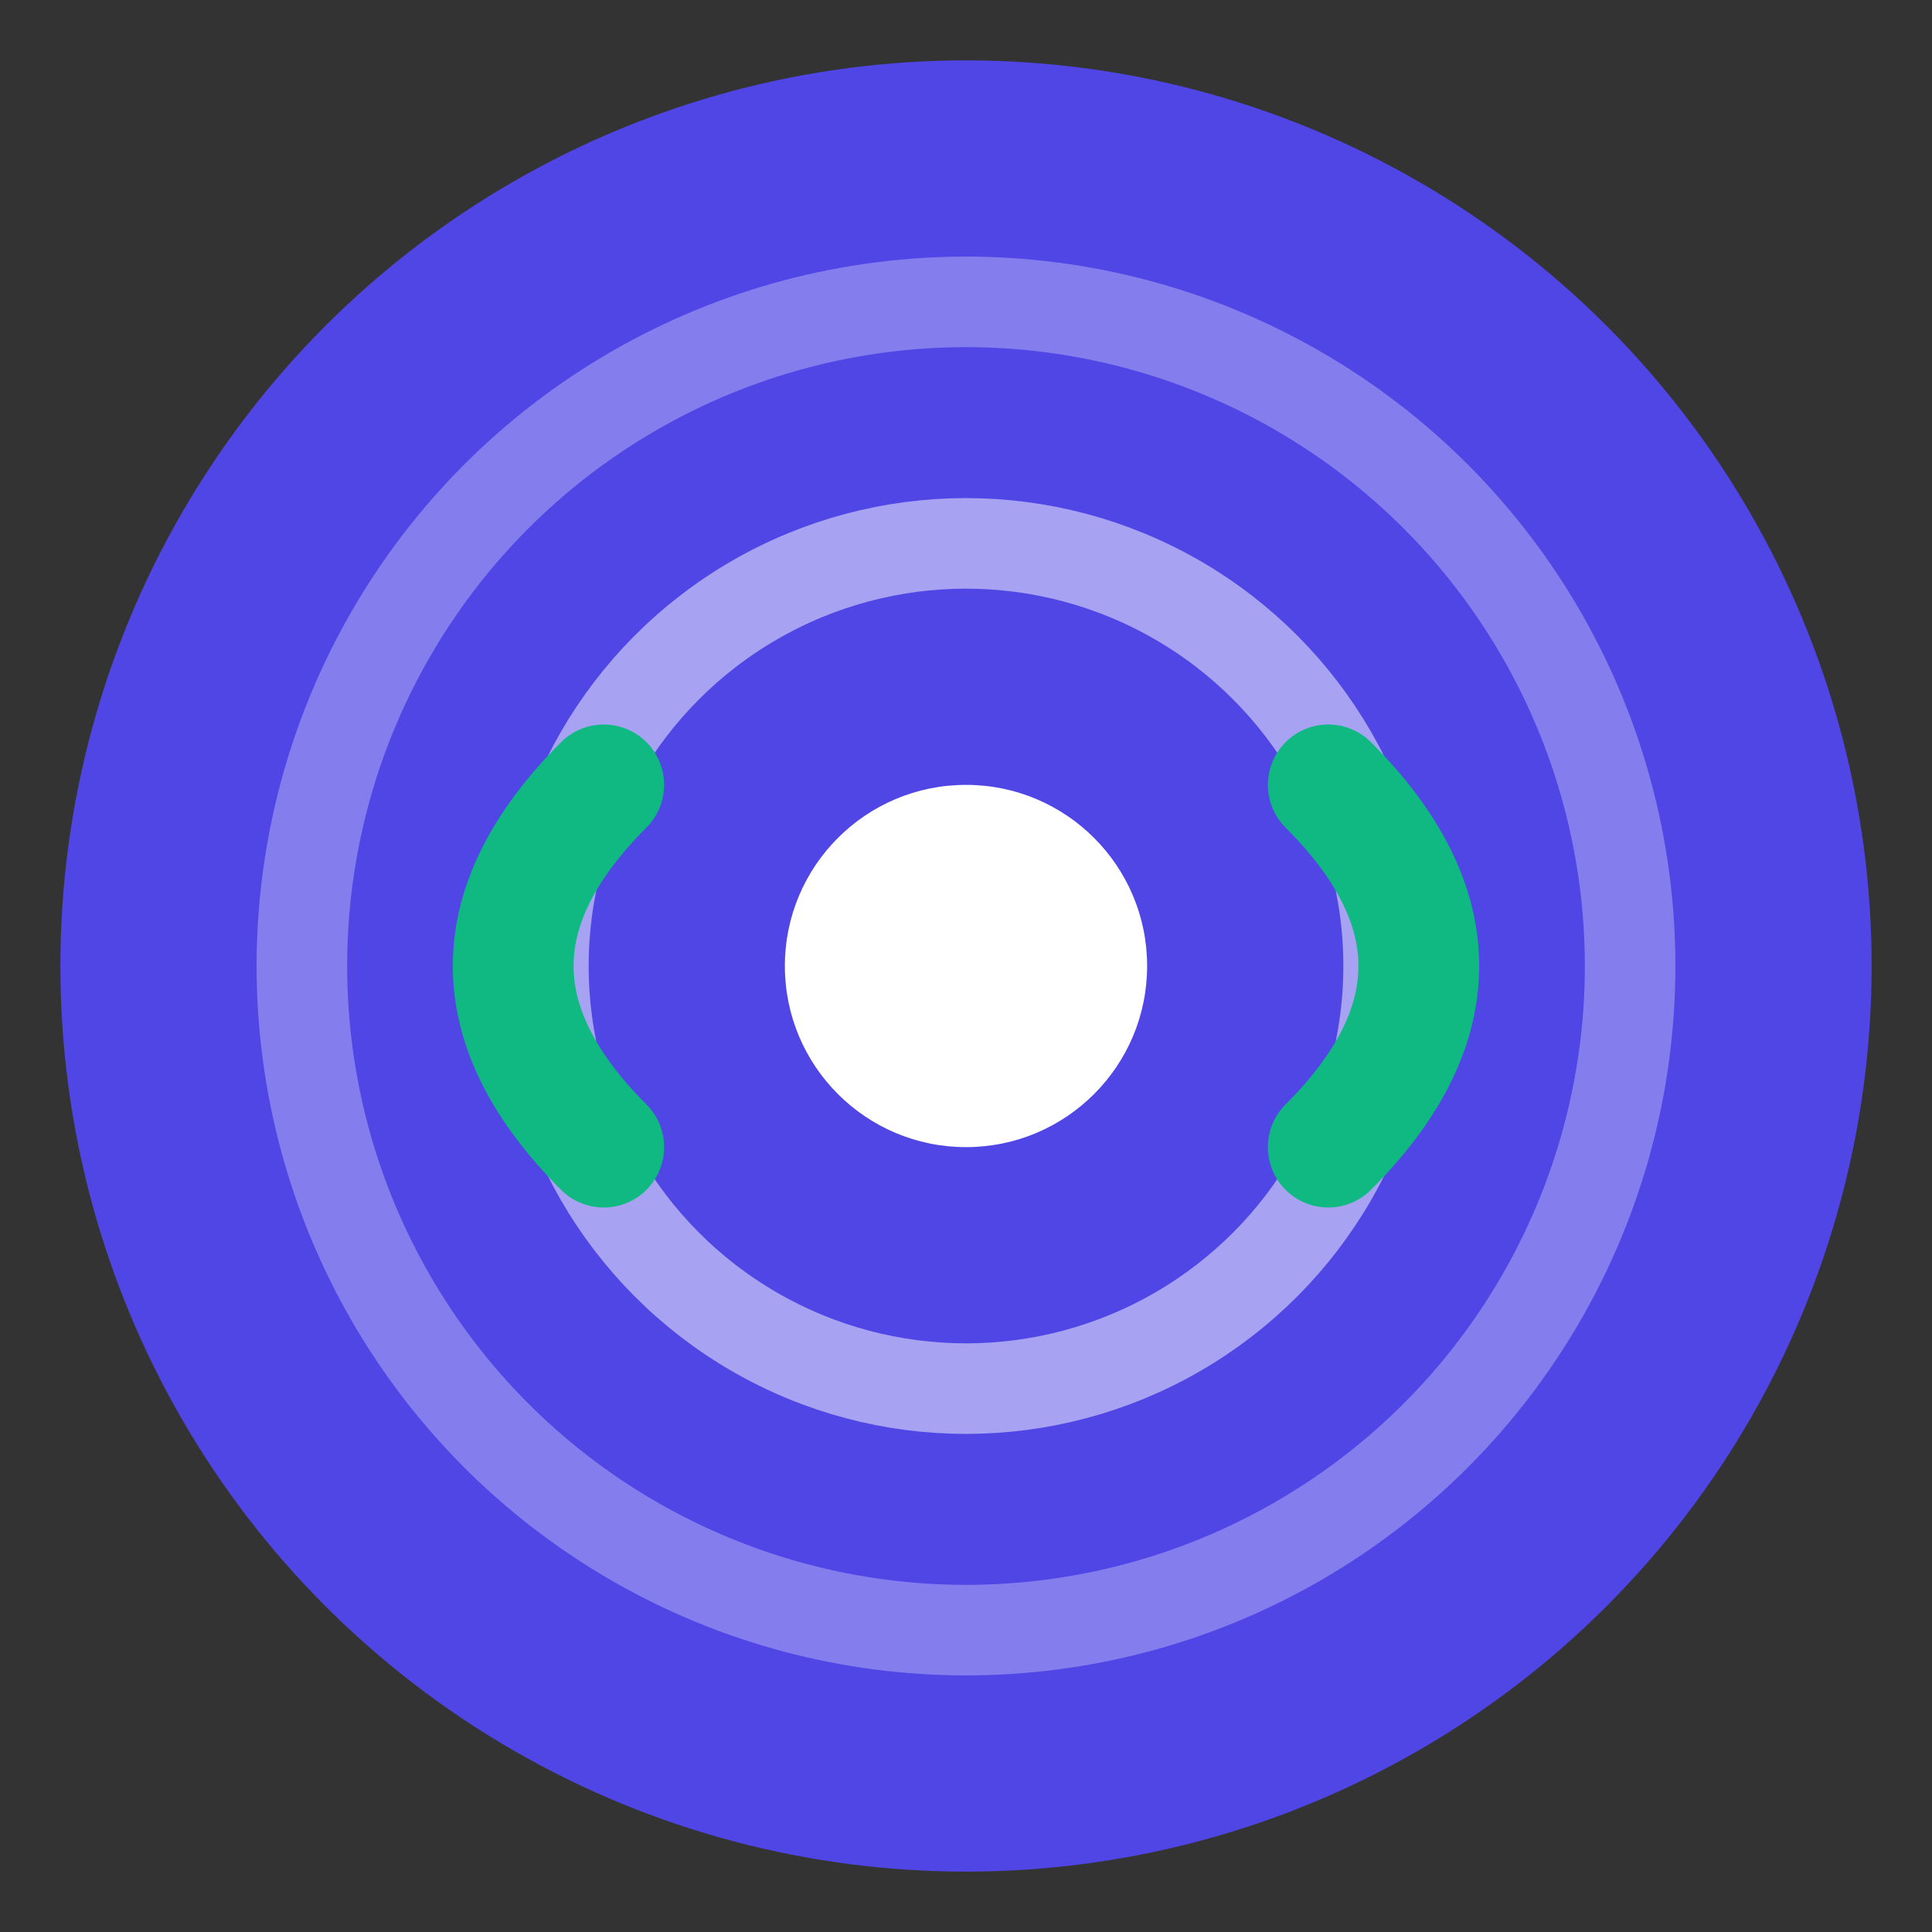
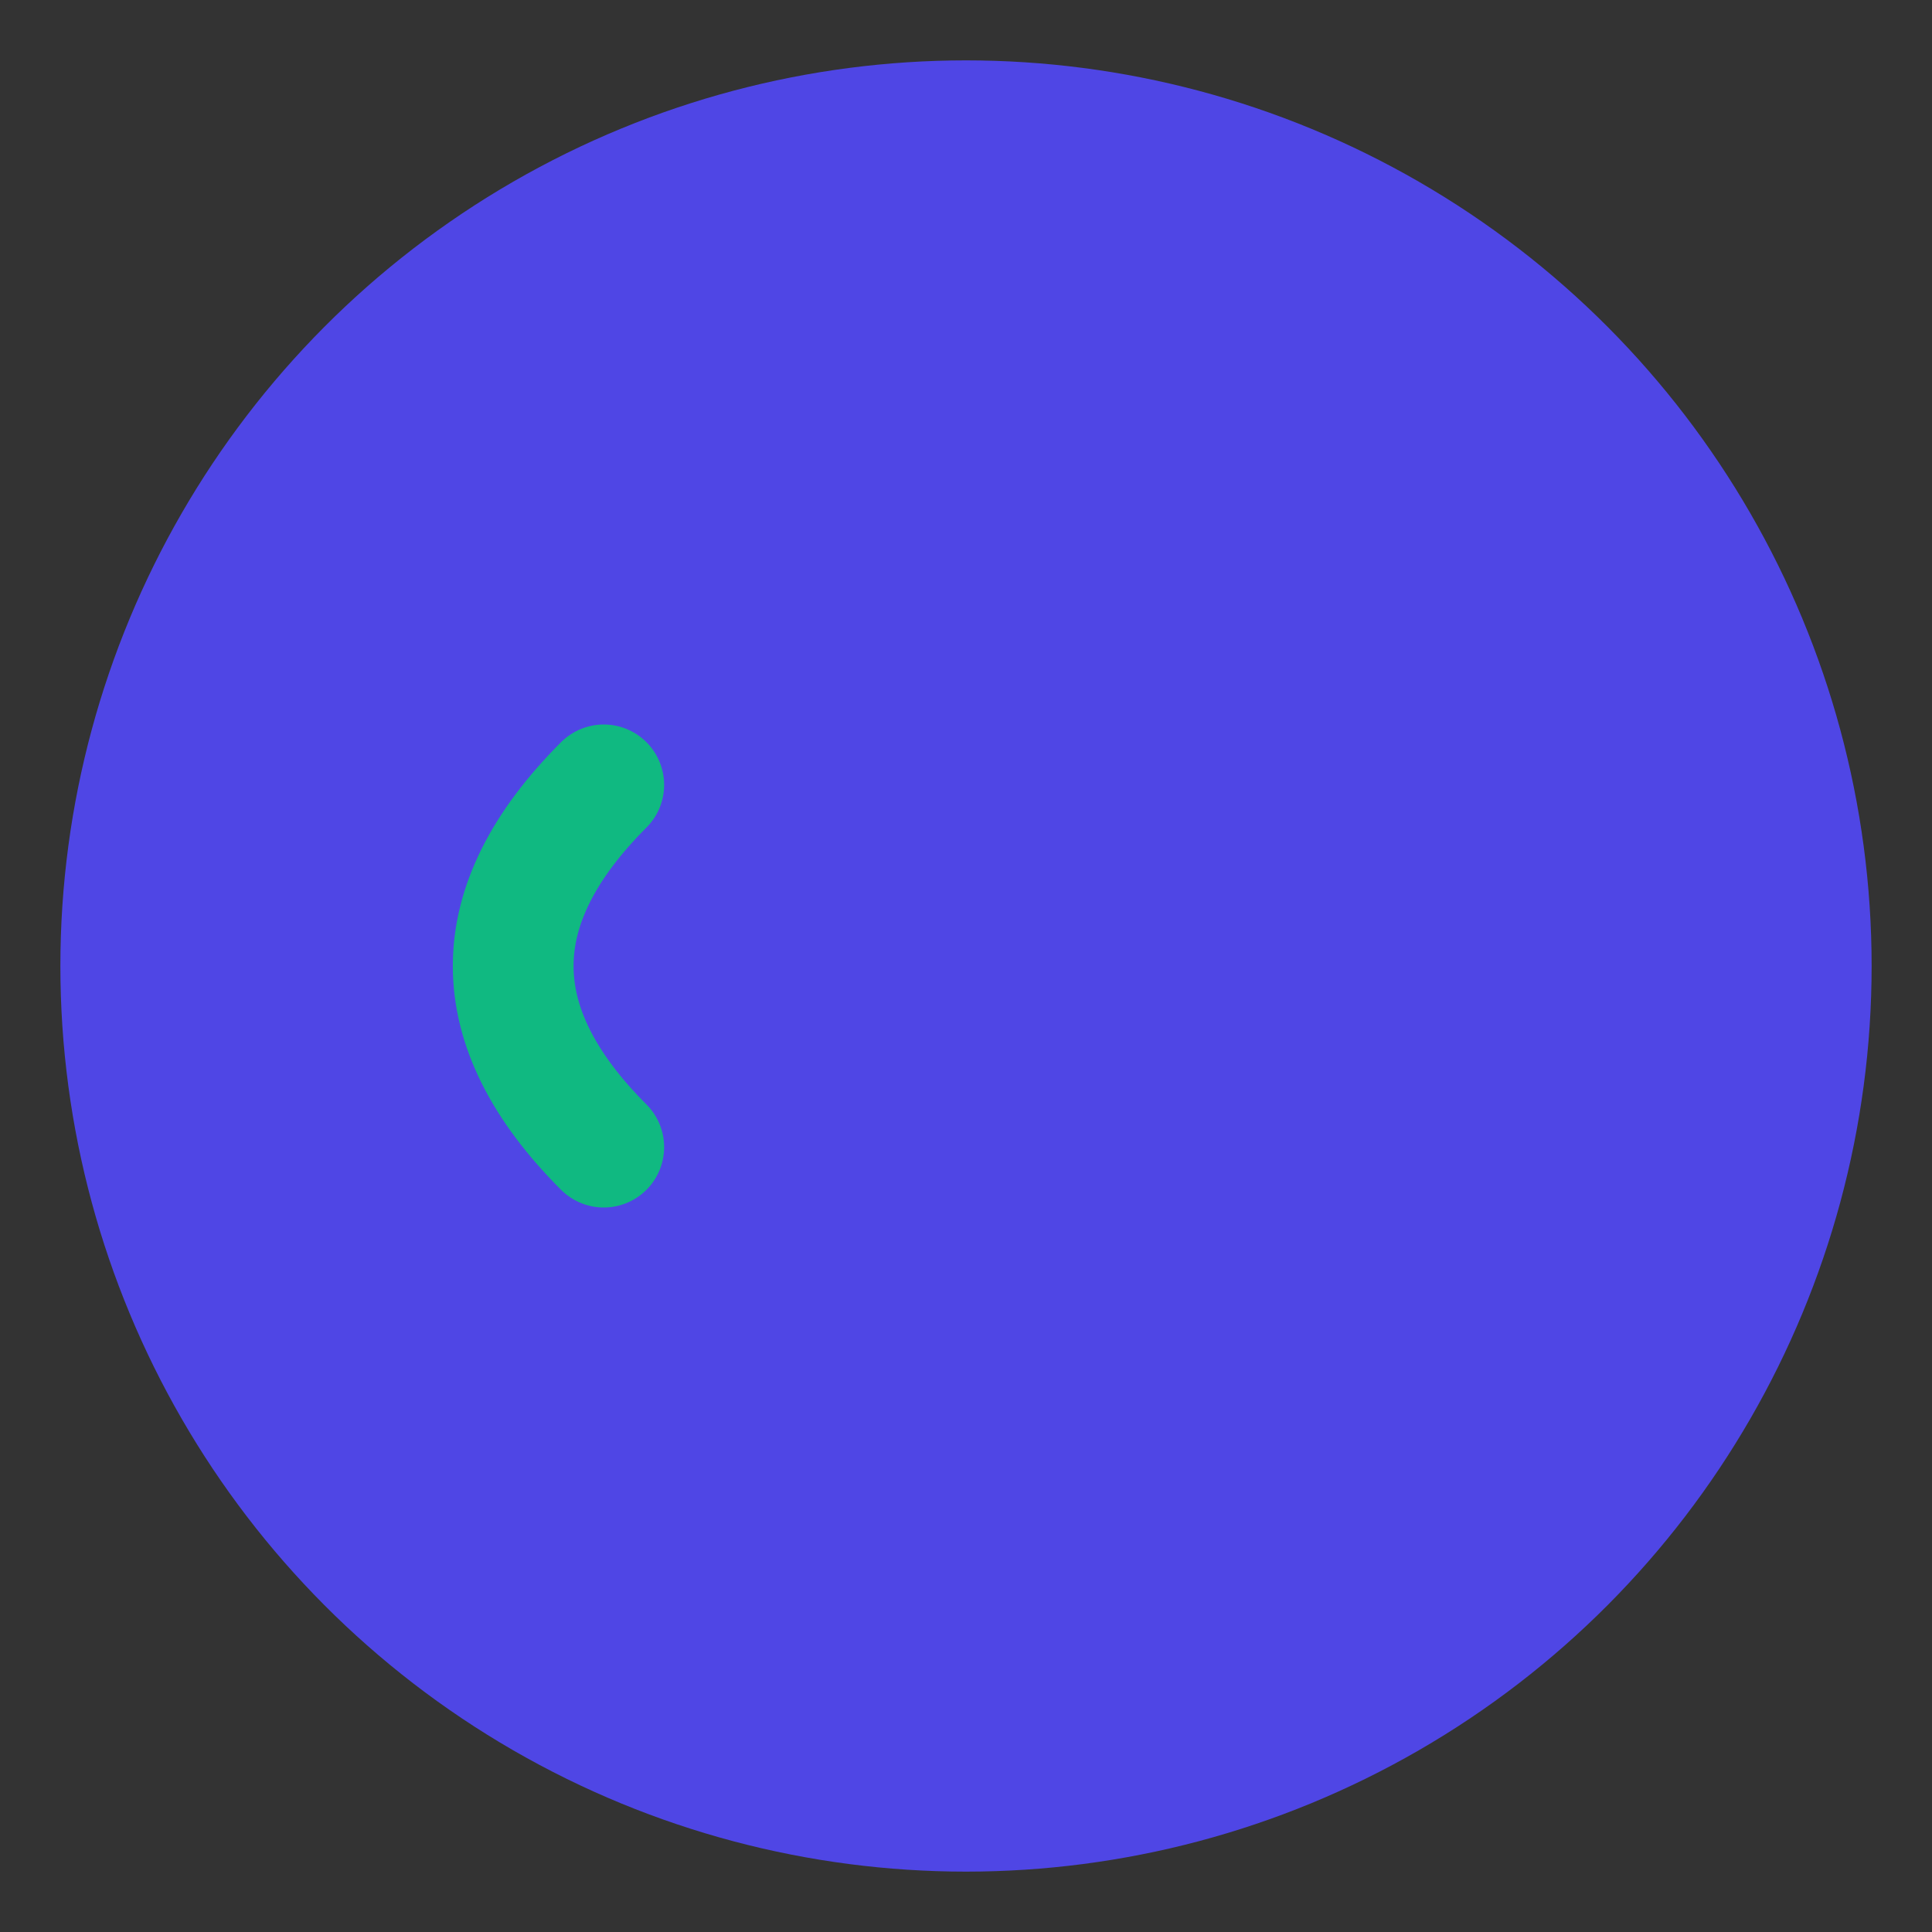
<svg xmlns="http://www.w3.org/2000/svg" viewBox="0 0 32 32" fill="none">
  <rect x="0" y="0" width="32" height="32" fill="#333333" stroke="none" />
  <circle cx="16" cy="16" r="15" fill="#4F46E5" />
-   <circle cx="16" cy="16" r="11" stroke="white" stroke-width="1.5" fill="none" opacity="0.3" />
-   <circle cx="16" cy="16" r="7" stroke="white" stroke-width="1.5" fill="none" opacity="0.5" />
-   <circle cx="16" cy="16" r="3" fill="white" />
  <path d="M10 13C8 15 8 17 10 19" stroke="#10B981" stroke-width="2" stroke-linecap="round" fill="none" />
-   <path d="M22 13C24 15 24 17 22 19" stroke="#10B981" stroke-width="2" stroke-linecap="round" fill="none" />
</svg>